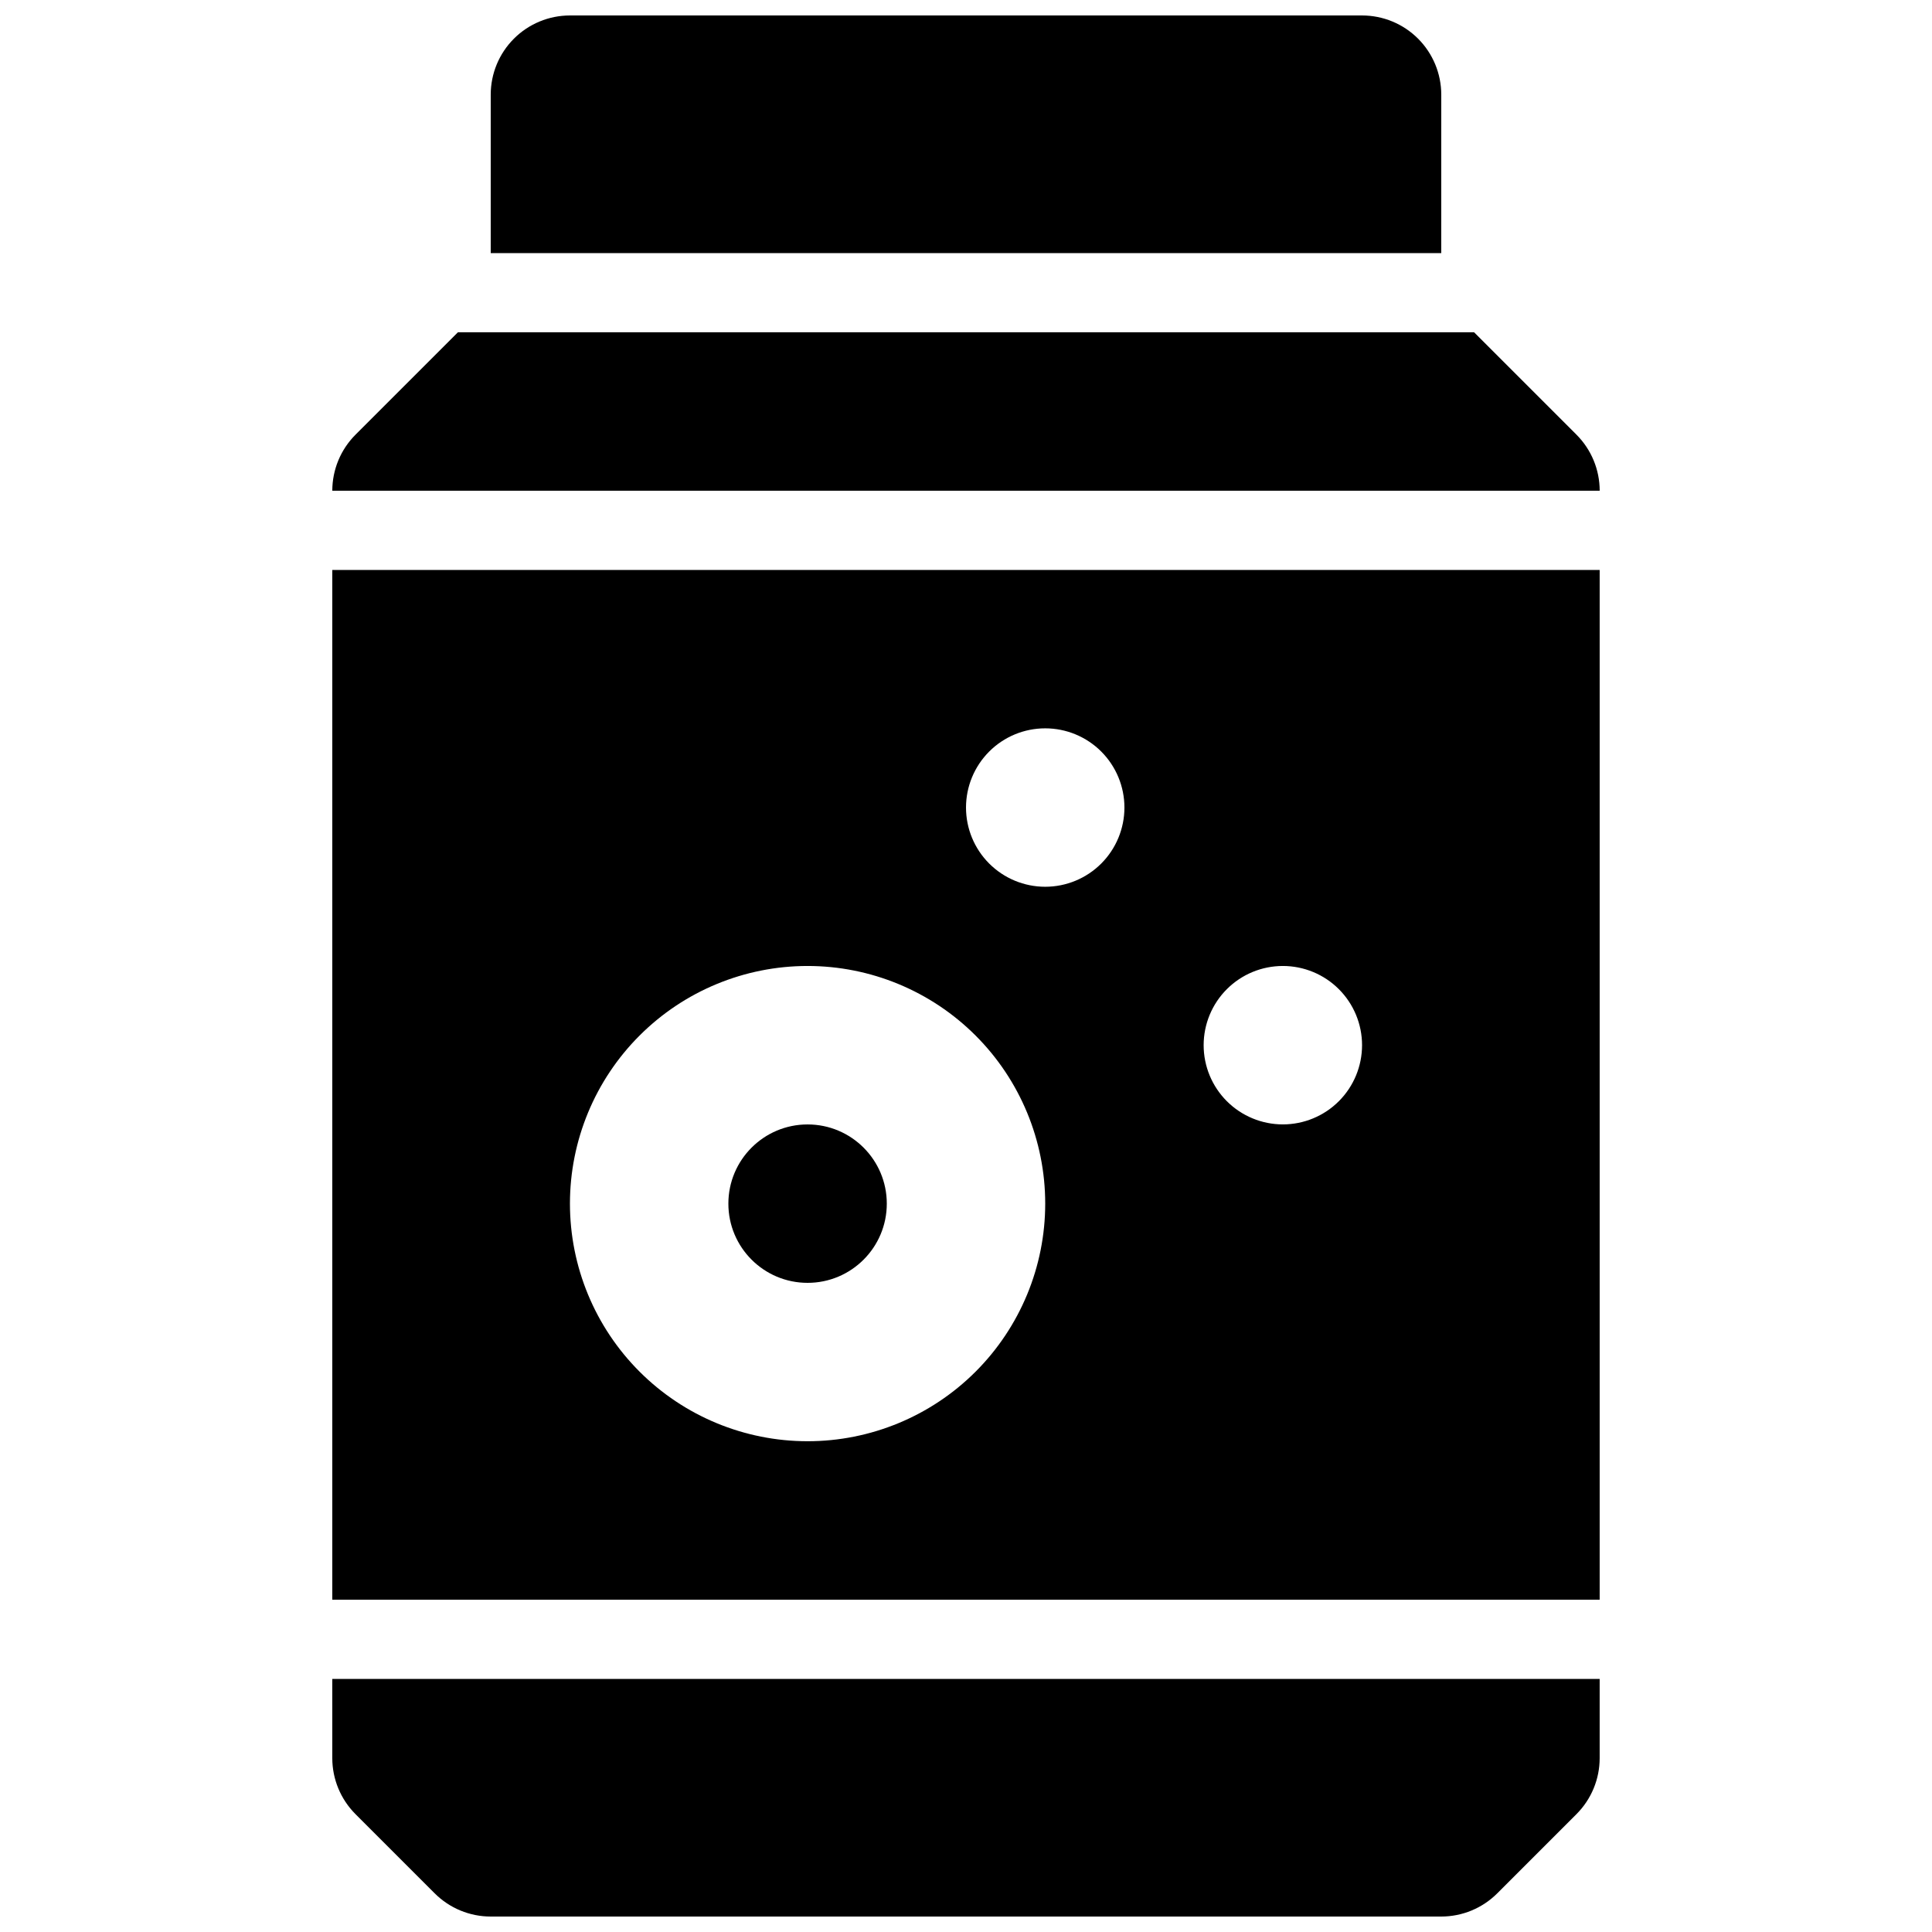
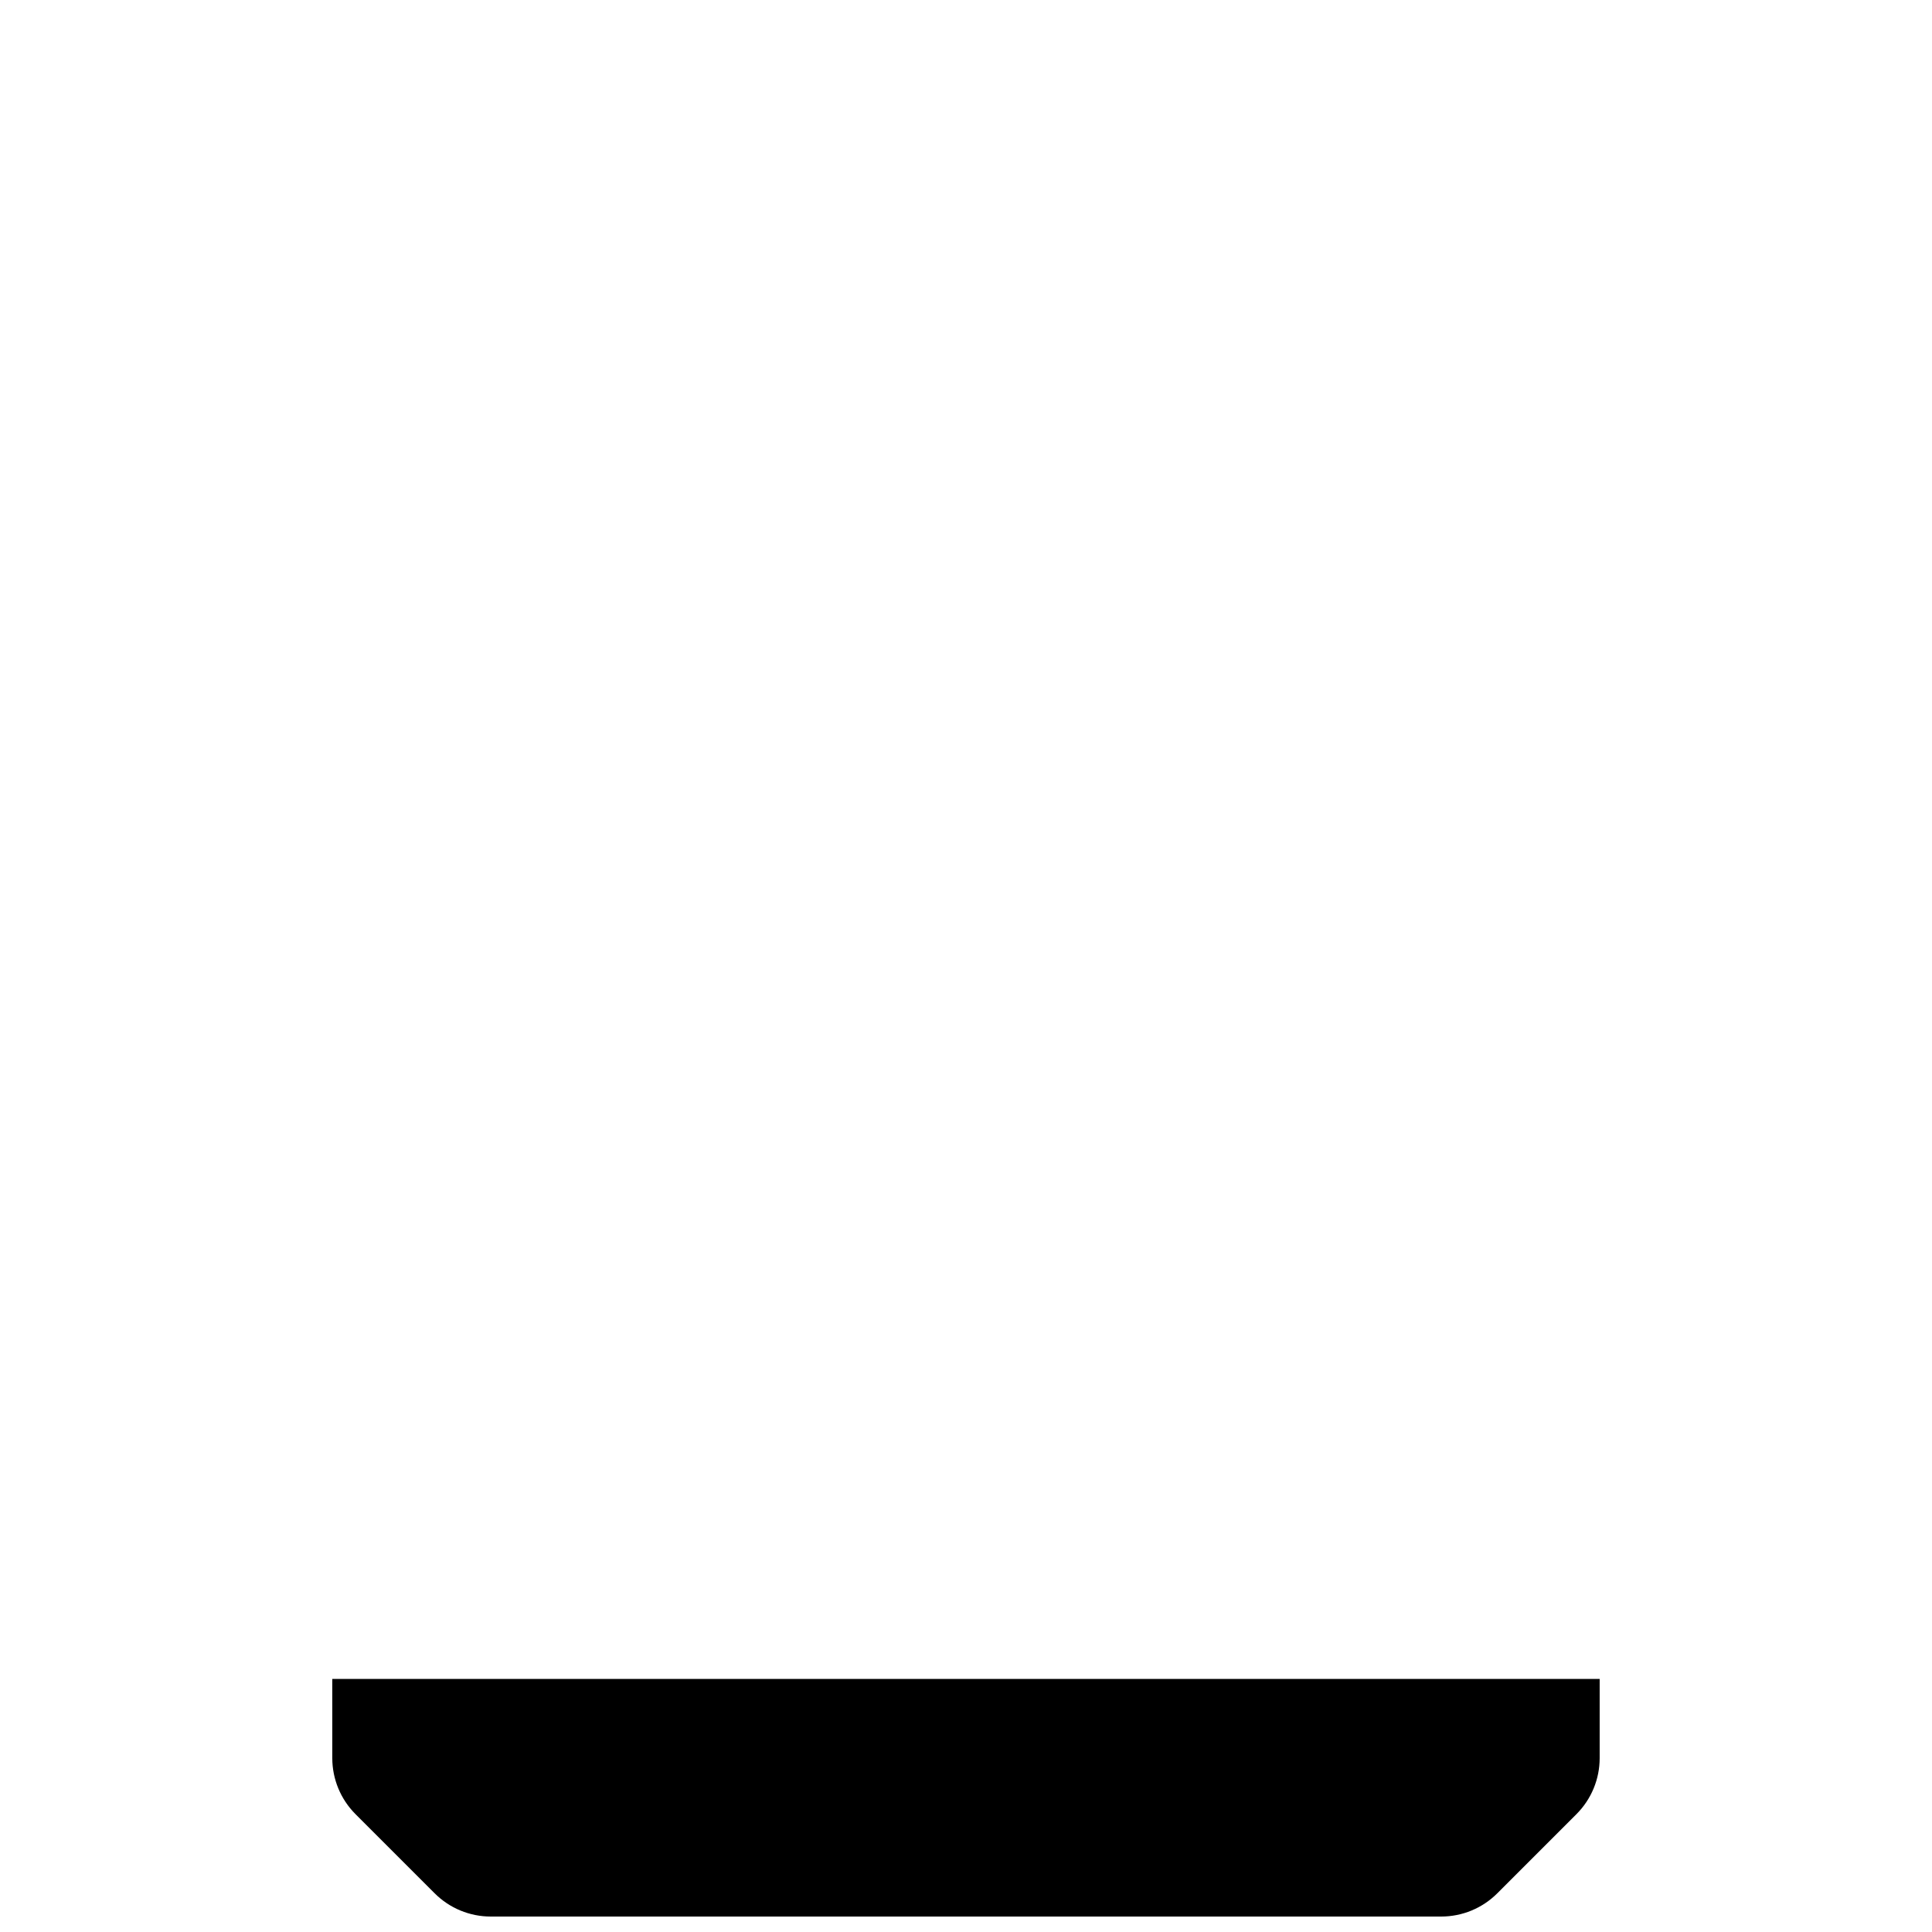
<svg xmlns="http://www.w3.org/2000/svg" width="800px" height="800px" version="1.1" viewBox="144 144 512 512">
  <defs>
    <clipPath id="b">
-       <path d="m274 148.09h252v63.906h-252z" />
-     </clipPath>
+       </clipPath>
    <clipPath id="a">
      <path d="m232 588h336v63.902h-336z" />
    </clipPath>
  </defs>
  <g clip-path="url(#b)">
-     <path d="m525.95 169.09c0-5.566-2.211-10.906-6.148-14.844-3.934-3.938-9.273-6.148-14.844-6.148h-209.92c-5.566 0-10.906 2.211-14.844 6.148s-6.148 9.277-6.148 14.844v41.984h251.9z" />
-   </g>
-   <path d="m379.01 462.98c0 11.59-9.398 20.988-20.992 20.988s-20.992-9.398-20.992-20.988c0-11.594 9.398-20.992 20.992-20.992s20.992 9.398 20.992 20.992" />
-   <path d="m232.06 567.93h335.87v-272.89h-335.87zm251.91-167.94-0.004 0.004c5.57 0 10.91 2.211 14.844 6.148 3.938 3.934 6.148 9.273 6.148 14.844 0 5.566-2.211 10.906-6.148 14.844-3.934 3.934-9.273 6.148-14.844 6.148-5.566 0-10.906-2.215-14.84-6.148-3.938-3.938-6.148-9.277-6.148-14.844 0-5.57 2.211-10.91 6.148-14.844 3.934-3.938 9.273-6.148 14.84-6.148zm-62.977-62.973c5.566 0 10.906 2.211 14.844 6.148 3.934 3.938 6.148 9.273 6.148 14.844 0 5.566-2.215 10.906-6.148 14.844-3.938 3.934-9.277 6.148-14.844 6.148-5.57 0-10.91-2.215-14.844-6.148-3.938-3.938-6.148-9.277-6.148-14.844 0-5.57 2.211-10.906 6.148-14.844 3.934-3.938 9.273-6.148 14.844-6.148zm-62.977 62.977c16.699 0 32.719 6.633 44.531 18.445 11.809 11.809 18.445 27.828 18.445 44.531 0 16.699-6.637 32.719-18.445 44.527-11.812 11.812-27.832 18.445-44.531 18.445-16.703 0-32.723-6.633-44.531-18.445-11.812-11.809-18.445-27.828-18.445-44.527 0-16.703 6.633-32.723 18.445-44.531 11.809-11.812 27.828-18.445 44.531-18.445z" />
-   <path d="m561.79 259.2-27.145-27.141h-269.29l-27.145 27.141c-3.934 3.938-6.148 9.277-6.148 14.844h335.87c0-5.566-2.211-10.906-6.148-14.844z" />
+     </g>
  <g clip-path="url(#a)">
    <path d="m232.06 609.92c0 5.566 2.215 10.906 6.148 14.844l20.992 20.992c3.938 3.938 9.277 6.148 14.844 6.148h251.9c5.57 0 10.906-2.211 14.844-6.148l20.992-20.992c3.938-3.938 6.148-9.277 6.148-14.844v-20.992h-335.87z" />
  </g>
</svg>